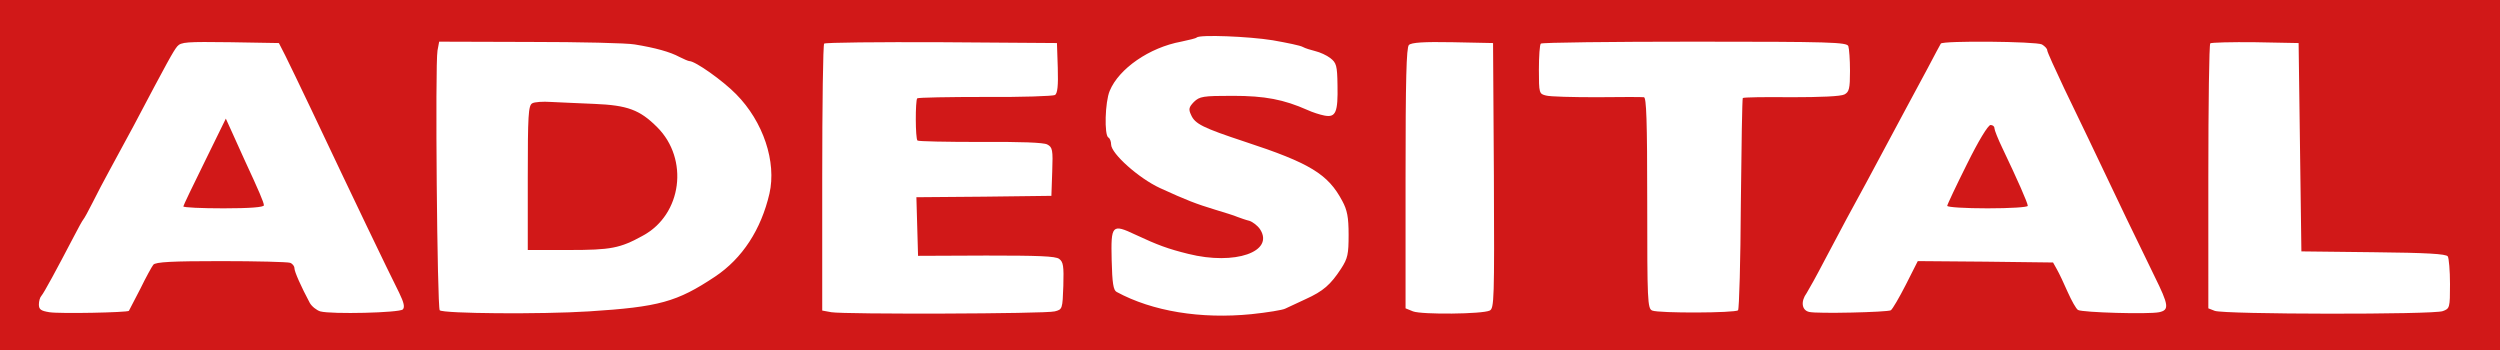
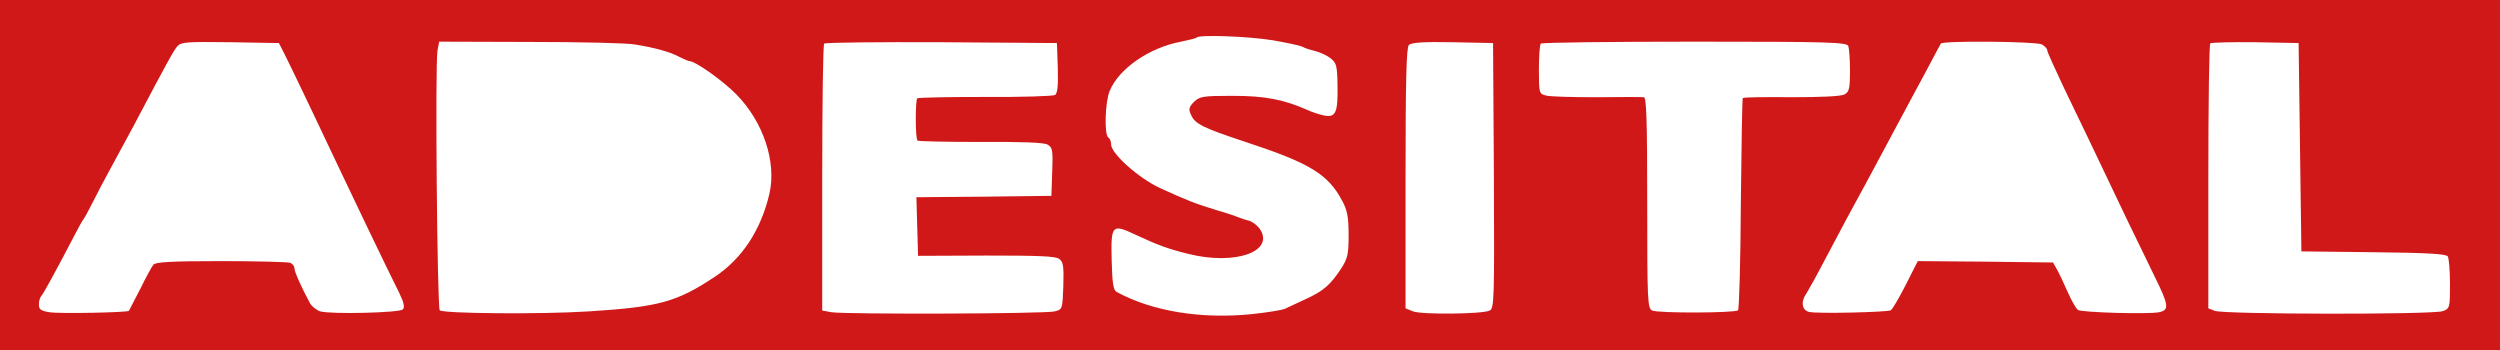
<svg xmlns="http://www.w3.org/2000/svg" height="350" viewBox="0 0 900 126" width="2500">
  <g fill="#d11818">
    <path d="M0 63v63h900V0H0zm458.2-48.5c5.1.9 10 1.9 10.8 2.4.9.5 2.9 1.1 4.5 1.5 1.7.4 4.1 1.5 5.4 2.5 2.2 1.7 2.5 2.7 2.6 9.7.2 9.8-.6 11.8-4.7 11-1.6-.3-4.4-1.2-6.1-2-8.6-3.8-15.3-5.1-26.9-5.1-10.8 0-11.9.2-14 2.2-1.8 1.9-2 2.6-1 4.7 1.4 3.2 4.2 4.6 19.3 9.6 23.5 7.7 30 11.7 35.1 21.3 1.8 3.3 2.3 5.9 2.3 12.2 0 7-.3 8.5-2.7 12.2-3.8 5.8-6.4 8.1-12.8 11-3 1.4-6.3 2.9-7.3 3.4-.9.5-6.5 1.4-12.2 2-18.2 1.8-35.6-1-48.5-8-1.2-.6-1.6-3.2-1.8-11.5-.3-12.7.1-13.1 8.6-9.1 7.9 3.7 11.7 5.1 19 6.9 16.8 4.2 31.1-.8 25.8-8.9-.9-1.3-2.6-2.6-3.8-3-1.3-.3-3.2-1-4.3-1.4-1.1-.5-4.7-1.6-8-2.6-6.9-2.1-10.3-3.4-19.9-7.8C410 64.2 400 55.3 400 52c0-1-.4-2.2-1-2.5-1.5-.9-1.2-12.8.5-16.8 3.3-8 14.3-15.6 25.7-17.7 2.8-.6 5.4-1.2 5.6-1.5 1.1-1.1 18.7-.4 27.4 1zM102.7 20c1.2 2.5 5.5 11.2 9.4 19.5C128 73.1 139 96 143.7 105.4c1.7 3.5 2.1 5.2 1.3 6-1.2 1.2-25.6 1.8-29.7.7-1.3-.4-3.1-1.8-3.8-3.1-3.1-5.8-5.5-11.2-5.5-12.4 0-.8-.7-1.7-1.6-2s-12-.6-24.9-.6c-17.4 0-23.5.3-24.3 1.3-.5.6-2.7 4.6-4.7 8.7-2.1 4.1-4 7.7-4.1 7.9-.5.6-24.9 1.1-28.6.5-3.1-.5-3.8-1-3.8-2.8 0-1.2.4-2.6.9-3.1.9-1 5.6-9.7 11.5-21 1.7-3.3 3.3-6.2 3.6-6.5s1.8-3 3.3-6 4.3-8.4 6.3-12 5.7-10.6 8.4-15.5C60.4 22 62.4 18.4 63.8 16.7c1.4-1.6 3.3-1.7 19.1-1.5l17.5.3zm125.8-4c7.4 1.2 12.8 2.7 16.1 4.5 1.6.8 3.2 1.5 3.6 1.5 2.1 0 12 7 16.8 11.9 9.8 9.9 14.6 24.4 12 35.8-3 12.9-9.7 23.3-19.6 29.9-13.7 9.1-20.1 10.9-45.4 12.5-17.4 1.1-52.4.8-53.7-.4-.9-1-1.7-88.5-.8-93.5l.6-3.2 32.7.1c18 0 35 .4 37.7.9zm152.3 8.4c.2 6.5-.1 9.2-1 9.8-.7.4-12 .8-25.1.7-13.2 0-24.1.2-24.5.5-.7.8-.7 14.5.1 15.2.3.3 10.5.5 22.6.5 14.5-.1 22.8.2 24.1.9 1.9 1 2.1 1.9 1.8 9.8l-.3 8.7-24.3.3-24.3.2.3 10.6.3 10.5L355 92c18.7 0 25 .2 26.3 1.2 1.5 1.1 1.7 2.6 1.5 9.7-.3 8.3-.3 8.5-3.1 9.2-3.3.9-75.7 1.1-80.4.3l-3.3-.6V64.1c0-26.3.3-48.1.7-48.4.4-.4 19.4-.6 42.2-.5l41.6.3zm157 38.8c.2 44.7.1 47.8-1.5 48.6-2.6 1.3-24.4 1.5-27.6.3L506 111V64.2c0-35.6.3-47.1 1.2-48s5.3-1.2 15.8-1l14.5.3zm127.6-46.6c.3.9.6 4.9.6 8.9 0 6.4-.3 7.6-2 8.5-1.3.7-8.6 1-19.1 1-9.4-.1-17.3 0-17.5.3-.2.2-.5 17.3-.7 38-.1 20.6-.6 37.9-1 38.4-1 1-28.5 1.1-30.9.1-1.7-.7-1.8-3.5-1.8-38.8 0-29.7-.3-38-1.2-38-.7-.1-8.3-.1-17 0-8.6 0-16.8-.2-18.2-.6-2.5-.6-2.6-.8-2.6-9.3 0-4.8.3-9.1.7-9.4.3-.4 25.3-.7 55.4-.7 48.9 0 54.7.2 55.3 1.6zm69.7-.6c1 .6 1.9 1.5 1.9 2.1s2.8 6.7 6.1 13.7c5.8 12 9.8 20.3 22.6 47.2 3.1 6.3 7.5 15.5 9.9 20.4 5.2 10.5 5.4 12.2 1.7 13-3.9.8-27.6.1-29.2-.8-.7-.4-2.3-3.3-3.7-6.4-1.4-3.2-3.1-6.8-3.9-8.2l-1.4-2.5-24.3-.3-24.4-.2-4.3 8.5c-2.4 4.7-4.8 8.8-5.4 9.2-1.2.7-26.5 1.3-29.4.6-2.7-.6-3.1-3.8-.9-6.8.7-1.1 3.6-6.3 6.3-11.5 5.4-10.3 11-20.7 15.3-28.5 1.5-2.8 4.5-8.4 6.7-12.5s5.6-10.4 7.5-14 5.4-10.1 7.8-14.5c2.3-4.4 4.4-8.3 4.7-8.8.7-1.1 34.2-.8 36.4.3zM828 53l.5 37.5 26 .3c19.2.2 26.1.6 26.7 1.5.4.6.8 5.1.8 10 0 8.5-.1 8.8-2.6 9.7-3.2 1.3-78.9 1.2-82.1-.1l-2.3-.9V63.7c0-26.1.3-47.7.7-48.1.4-.3 7.7-.5 16.2-.4l15.6.3z" />
-     <path d="M73.7 58.2C69.5 66.7 66 74 66 74.3c0 .4 6.5.7 14.5.7C90 75 95 74.6 95 73.9c0-1-1.8-5.2-7-16.4-1.5-3.3-3.6-8-4.7-10.4l-2-4.4zM191.6 37.2c-1.4.8-1.6 4.3-1.6 26.8v26h14.8c15.1 0 18.4-.6 26.7-5.2 14-7.6 16.6-27.5 5.1-39-6.3-6.3-10.7-7.9-22.6-8.4-5.8-.2-12.8-.6-15.7-.7-2.8-.2-5.9 0-6.7.5zM708.1 59.1c-3.9 7.8-7.1 14.6-7.1 15 0 .5 6.5.9 14.5.9 8.3 0 14.5-.4 14.5-.9 0-1-3.7-9.4-9.1-20.7-1.6-3.3-2.9-6.6-2.9-7.2 0-.7-.6-1.2-1.4-1.2-.9 0-4.4 5.8-8.5 14.1z" />
  </g>
</svg>